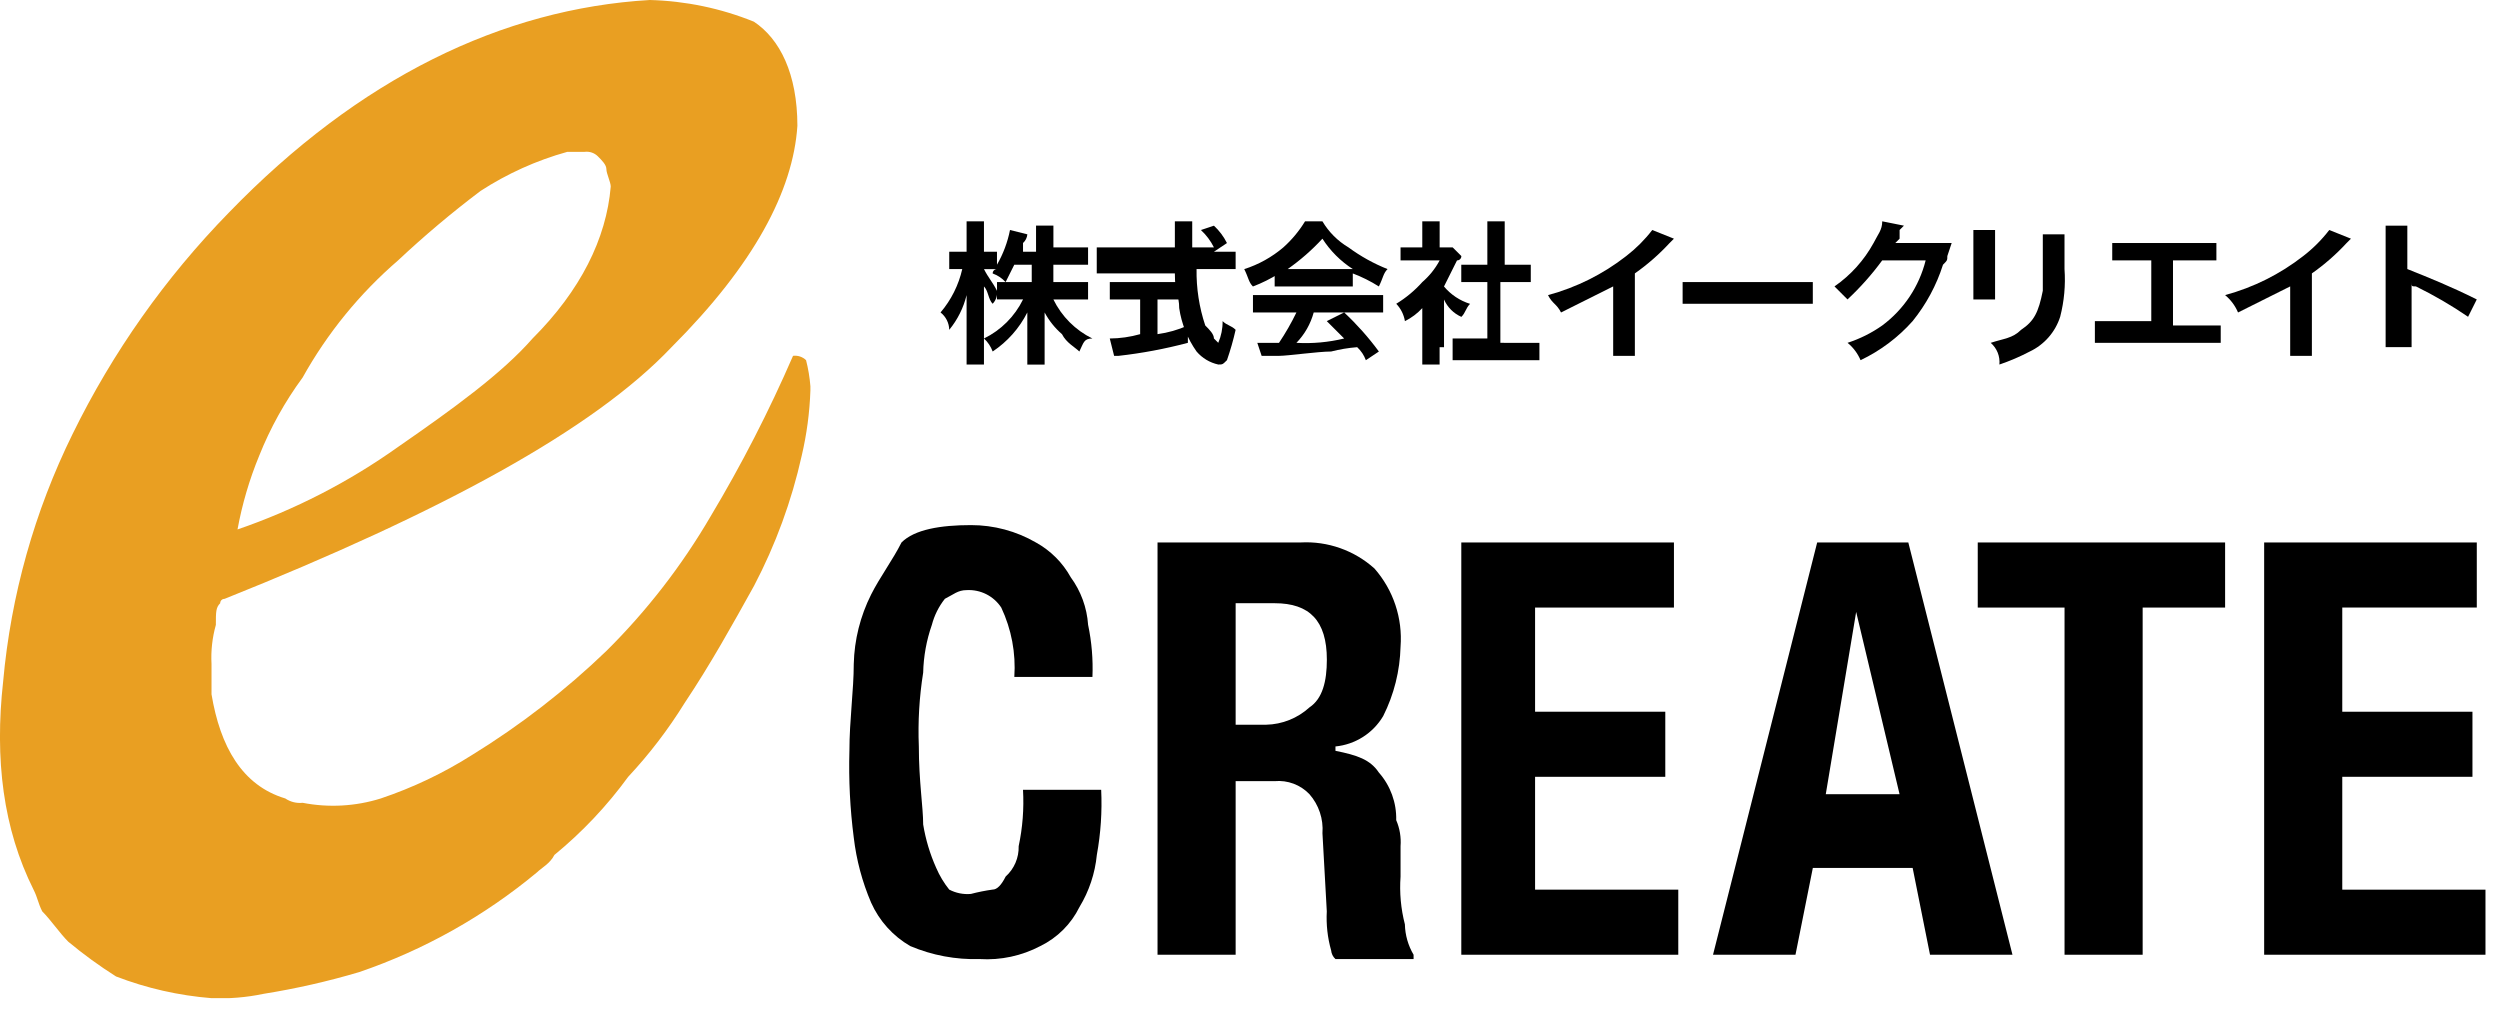
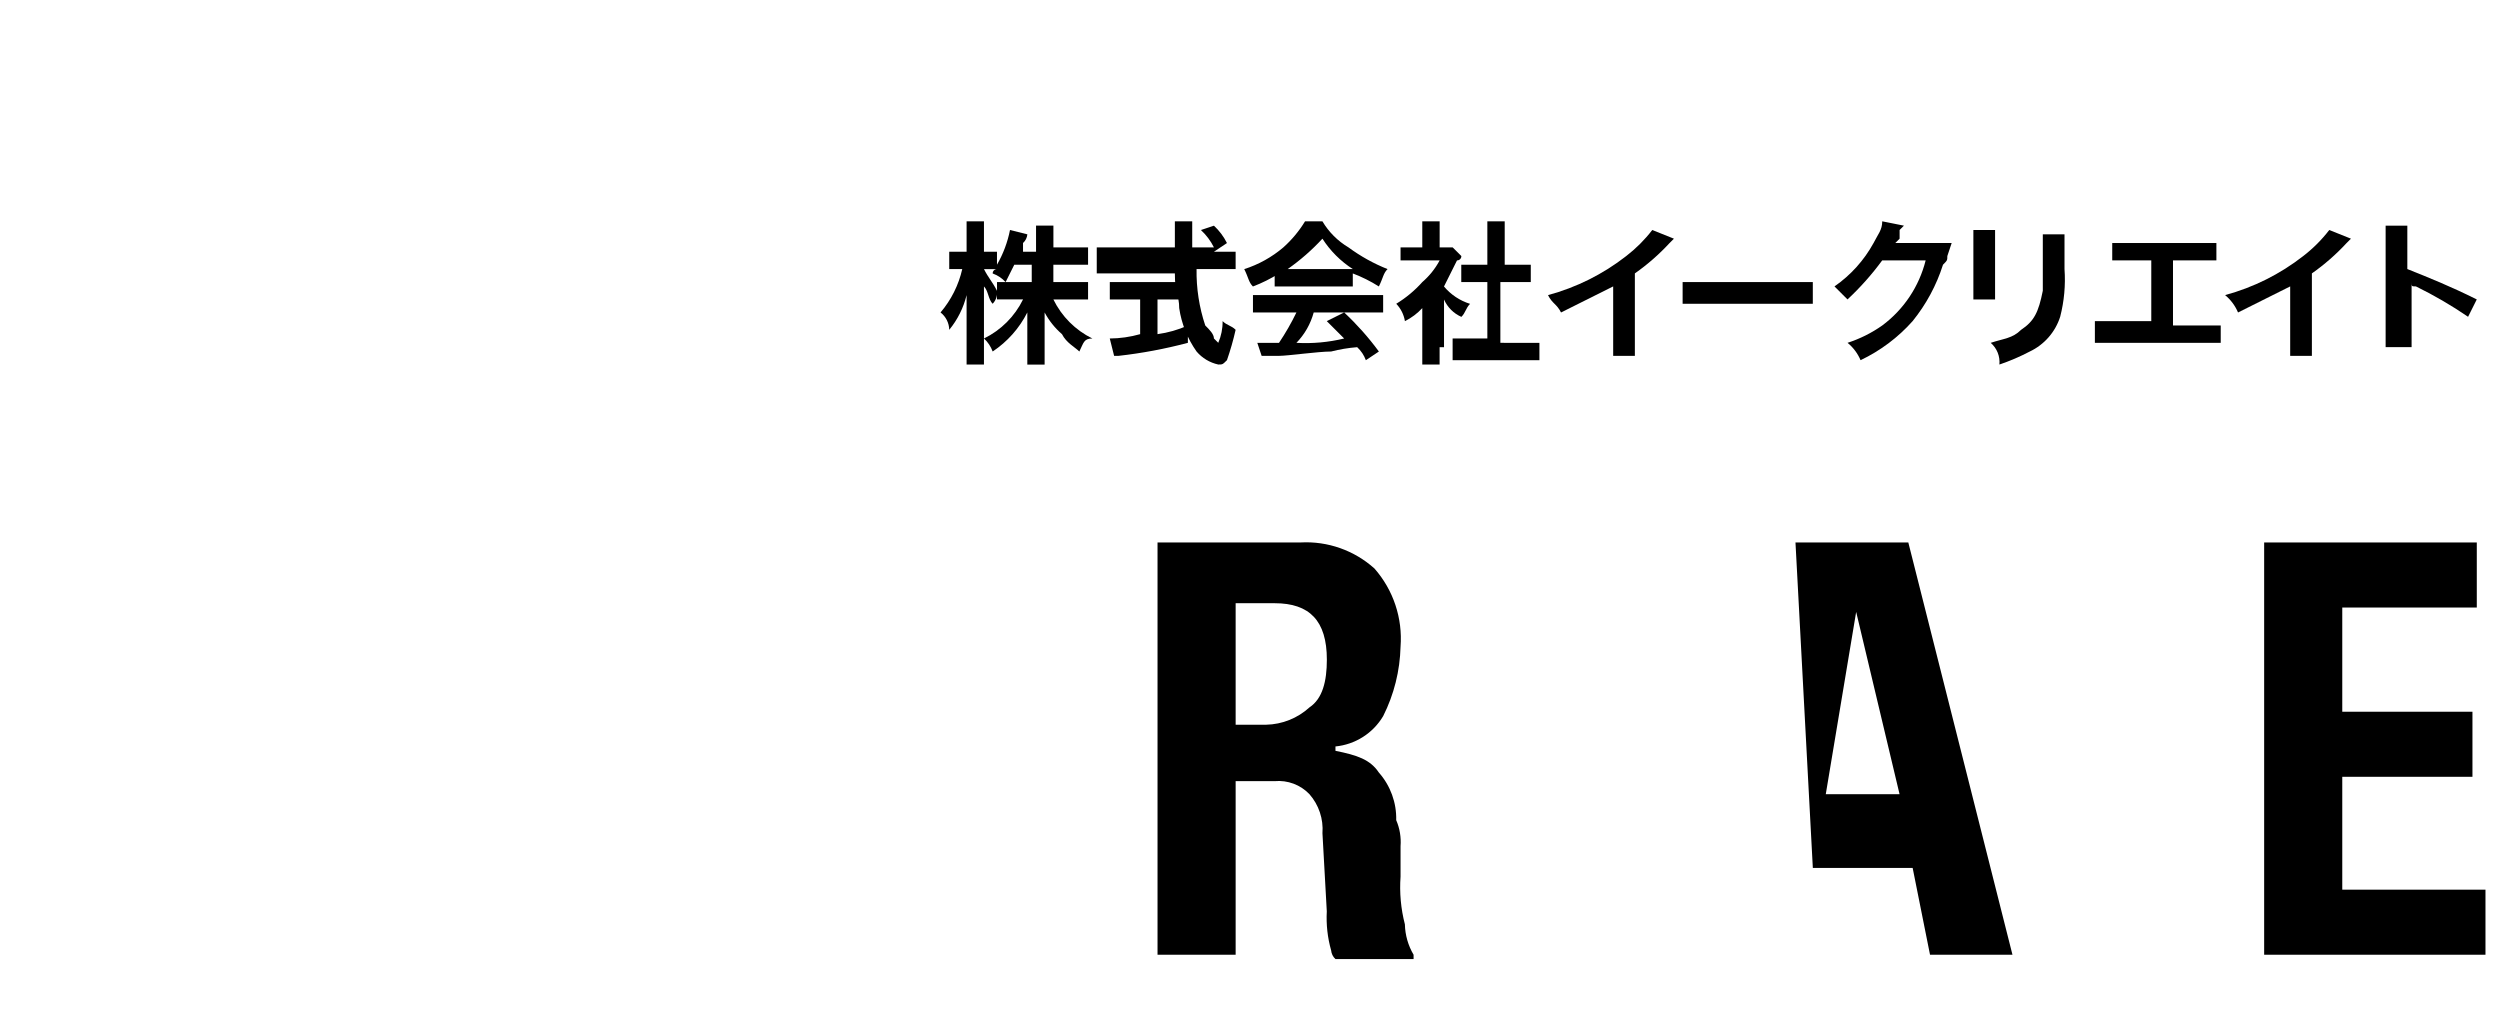
<svg xmlns="http://www.w3.org/2000/svg" width="163" height="66" viewBox="0 0 163 66" fill="none">
  <g clip-path="url(#clip0_91_69)">
-     <path d="M124.422 35.369H118.48L111.689 62.249H117.065L118.197 56.59H124.705L125.837 62.249H131.213L124.422 35.369ZM121.022 39.896L123.851 51.78H119.041L121.022 39.896Z" fill="black" />
-     <path d="M109.141 39.613V35.369H95.277V62.249H109.424V58.005H100.087V50.648H108.577V46.404H100.087V39.613H109.141Z" fill="black" />
-     <path d="M56.797 38.764C56.09 40.171 55.703 41.717 55.665 43.291C55.665 44.991 55.382 46.969 55.382 48.95C55.328 50.841 55.422 52.733 55.665 54.609C55.837 56.071 56.218 57.5 56.797 58.853C57.328 60.04 58.219 61.03 59.344 61.682C60.774 62.288 62.318 62.578 63.871 62.531C65.244 62.617 66.615 62.323 67.832 61.682C68.941 61.141 69.838 60.245 70.382 59.137C71.01 58.103 71.397 56.941 71.514 55.737C71.769 54.338 71.864 52.914 71.797 51.493H66.7C66.77 52.726 66.675 53.963 66.417 55.171C66.427 55.543 66.357 55.913 66.21 56.255C66.064 56.597 65.844 56.903 65.568 57.152C65.285 57.718 65.002 58.001 64.719 58.001C64.242 58.067 63.77 58.162 63.304 58.284C62.815 58.328 62.324 58.23 61.889 58.001C61.544 57.569 61.258 57.093 61.04 56.586C60.636 55.684 60.351 54.733 60.191 53.757C60.191 52.625 59.908 50.928 59.908 48.664C59.843 47.055 59.938 45.444 60.191 43.854C60.216 42.793 60.407 41.743 60.757 40.742C60.919 40.122 61.208 39.544 61.606 39.042C62.172 38.759 62.455 38.476 63.021 38.476C63.465 38.45 63.907 38.542 64.304 38.741C64.701 38.941 65.038 39.242 65.282 39.613C65.947 41.024 66.24 42.581 66.134 44.137H71.227C71.274 42.996 71.179 41.854 70.944 40.737C70.867 39.617 70.475 38.542 69.812 37.637C69.285 36.684 68.5 35.9 67.548 35.373C66.259 34.626 64.795 34.234 63.305 34.237C61.324 34.237 59.627 34.52 58.778 35.369C58.211 36.501 57.363 37.637 56.797 38.764Z" fill="black" />
+     <path d="M124.422 35.369H118.48H117.065L118.197 56.59H124.705L125.837 62.249H131.213L124.422 35.369ZM121.022 39.896L123.851 51.78H119.041L121.022 39.896Z" fill="black" />
    <path d="M161.487 39.613V35.369H147.623V62.249H162.053V58.005H152.716V50.648H161.204V46.404H152.716V39.613H161.487Z" fill="black" />
-     <path d="M128.949 35.369V39.613H134.608V62.249H139.701V39.613H145.077V35.369H128.949Z" fill="black" />
    <path d="M92.165 62.249C91.81 61.648 91.615 60.966 91.599 60.268C91.336 59.253 91.241 58.202 91.316 57.156V55.175C91.361 54.594 91.264 54.01 91.033 53.475C91.061 52.334 90.656 51.224 89.901 50.369C89.335 49.52 88.486 49.237 87.072 48.954V48.669C87.71 48.606 88.324 48.394 88.864 48.05C89.405 47.706 89.857 47.239 90.184 46.688C90.891 45.281 91.277 43.735 91.316 42.161C91.386 41.242 91.272 40.317 90.98 39.443C90.688 38.568 90.224 37.761 89.616 37.068C88.965 36.482 88.205 36.031 87.38 35.739C86.555 35.447 85.68 35.321 84.806 35.368H75.471V62.249H80.564V50.931H83.111C83.528 50.893 83.948 50.95 84.34 51.097C84.732 51.244 85.085 51.477 85.375 51.78C85.679 52.127 85.911 52.53 86.056 52.968C86.202 53.405 86.259 53.867 86.224 54.327L86.507 59.42C86.461 60.279 86.556 61.139 86.79 61.967C86.81 62.184 86.911 62.386 87.073 62.533H92.166L92.165 62.249ZM83.111 39.33C85.375 39.33 86.511 40.462 86.511 43.008C86.511 44.423 86.228 45.555 85.379 46.12C84.604 46.828 83.599 47.23 82.55 47.252H80.564V39.33H83.111Z" fill="black" />
-     <path d="M49.157 1.415C46.996 0.54 44.696 0.061 42.366 0C32.746 0.566 23.408 5.093 14.92 13.864C10.78 18.103 7.341 22.974 4.734 28.295C2.246 33.347 0.711 38.814 0.206 44.423C-0.36 49.516 0.206 54.043 2.187 58.005C2.47 58.571 2.47 58.854 2.753 59.42C3.319 59.986 3.885 60.835 4.453 61.401C5.44 62.222 6.48 62.978 7.565 63.665C9.561 64.434 11.658 64.91 13.79 65.08C14.931 65.127 16.073 65.032 17.19 64.797C19.294 64.46 21.373 63.988 23.415 63.382C27.646 61.938 31.577 59.732 35.015 56.874C35.298 56.591 35.864 56.308 36.147 55.742C37.96 54.255 39.576 52.544 40.957 50.649C42.338 49.17 43.57 47.559 44.635 45.839C46.335 43.292 47.747 40.746 49.162 38.199C50.569 35.519 51.614 32.664 52.272 29.71C52.599 28.317 52.789 26.896 52.838 25.466V25.183C52.793 24.609 52.698 24.041 52.555 23.483C52.444 23.375 52.309 23.294 52.163 23.245C52.016 23.196 51.86 23.181 51.706 23.2C50.143 26.803 48.347 30.3 46.33 33.669C44.459 36.876 42.176 39.825 39.539 42.44C36.867 45.011 33.926 47.288 30.768 49.231C28.908 50.409 26.913 51.359 24.826 52.06C23.178 52.576 21.428 52.673 19.733 52.343C19.334 52.385 18.933 52.285 18.601 52.06C15.772 51.211 14.357 48.66 13.791 45.269V43.291C13.745 42.432 13.841 41.572 14.074 40.744C14.074 39.895 14.074 39.612 14.357 39.329C14.356 39.292 14.363 39.254 14.377 39.22C14.391 39.185 14.412 39.154 14.438 39.127C14.465 39.101 14.496 39.08 14.531 39.066C14.566 39.052 14.603 39.045 14.64 39.046C28.787 33.387 38.691 28.011 43.784 22.635C49.16 17.259 51.707 12.449 51.99 8.205C51.986 4.81 50.854 2.547 49.157 1.415ZM36.99 9.9H38.122C38.276 9.881 38.432 9.896 38.579 9.945C38.725 9.994 38.86 10.075 38.971 10.183C39.254 10.466 39.537 10.749 39.537 11.032C39.537 11.315 39.82 11.881 39.82 12.164C39.537 15.564 37.839 18.955 34.727 22.064C32.746 24.328 29.634 26.591 25.956 29.138C22.743 31.427 19.217 33.239 15.486 34.52C15.788 32.871 16.262 31.259 16.901 29.71C17.624 27.899 18.574 26.188 19.73 24.617C21.341 21.725 23.448 19.139 25.955 16.977C27.665 15.373 29.459 13.862 31.331 12.45C33.077 11.317 34.985 10.457 36.99 9.9Z" fill="#E99F22" />
    <path d="M68.396 18.391H70.942V19.523H68.679C69.221 20.631 70.115 21.527 71.222 22.07C70.656 22.07 70.656 22.353 70.373 22.919C70.09 22.636 69.524 22.353 69.241 21.787C68.78 21.389 68.397 20.909 68.109 20.372V23.772H66.981V20.372C66.461 21.401 65.682 22.279 64.722 22.918C64.603 22.594 64.409 22.303 64.156 22.069C65.265 21.527 66.161 20.631 66.703 19.522H65.003V18.957C65.022 19.111 65.007 19.267 64.958 19.414C64.909 19.561 64.828 19.695 64.72 19.806C64.437 19.523 64.437 18.957 64.154 18.674V23.767H63.022V19.24C62.82 20.07 62.433 20.844 61.89 21.504C61.886 21.285 61.833 21.07 61.735 20.874C61.637 20.678 61.497 20.507 61.324 20.372C62.017 19.557 62.503 18.586 62.739 17.543H61.89V16.411H63.022V14.43H64.154V16.411H65.003V17.26C65.408 16.557 65.695 15.792 65.852 14.996L66.984 15.279C66.964 15.496 66.863 15.698 66.701 15.845V16.411H67.55V14.711H68.682V16.13H70.942V17.259H68.679V18.391H68.396ZM66.132 17.259L65.566 18.391C65.333 18.14 65.044 17.948 64.722 17.83C64.721 17.793 64.728 17.756 64.742 17.721C64.756 17.686 64.777 17.655 64.803 17.628C64.83 17.602 64.861 17.581 64.896 17.567C64.931 17.553 64.968 17.546 65.005 17.547H64.156C64.439 18.113 64.722 18.396 65.005 18.962V18.391H67.269V17.259H66.132Z" fill="black" />
    <path d="M79.714 16.411H80.563V17.542H78.016C77.996 18.791 78.187 20.035 78.582 21.22C78.865 21.503 79.148 21.786 79.148 22.069L79.431 22.352C79.624 21.906 79.721 21.423 79.714 20.937C79.997 21.22 80.28 21.22 80.563 21.503C80.412 22.174 80.223 22.835 79.997 23.484C79.714 23.767 79.714 23.767 79.431 23.767C78.879 23.646 78.382 23.348 78.016 22.918C77.422 22.077 77.034 21.108 76.884 20.089C76.884 19.24 76.601 19.24 76.601 17.825H71.508V16.13H76.601V14.43H77.733V16.13H79.148C78.936 15.704 78.648 15.321 78.299 14.998L79.148 14.715C79.497 15.038 79.785 15.421 79.997 15.847L79.148 16.413L79.714 16.411ZM73.208 19.523H72.359V18.391H76.886V19.523H75.469V21.787C76.153 21.694 76.82 21.504 77.45 21.221V22.353C75.964 22.747 74.451 23.031 72.923 23.202H72.64L72.357 22.07C73.027 22.065 73.693 21.97 74.338 21.787V19.523H73.208Z" fill="black" />
    <path d="M83.391 17.83C82.854 18.17 82.285 18.454 81.691 18.679C81.408 18.396 81.408 18.113 81.125 17.547C82.06 17.248 82.927 16.766 83.674 16.13C84.227 15.636 84.704 15.063 85.089 14.43H86.221C86.637 15.13 87.221 15.714 87.921 16.13C88.706 16.708 89.562 17.184 90.468 17.545C90.185 17.828 90.185 18.111 89.902 18.677C89.365 18.337 88.796 18.053 88.202 17.828V18.677H83.108V17.83H83.391ZM82.827 20.372H81.693V19.24H90.181V20.372H85.654C85.452 21.117 85.064 21.799 84.527 22.353C85.573 22.413 86.621 22.317 87.639 22.07L86.507 20.938L87.639 20.372C88.471 21.149 89.229 22.002 89.903 22.919L89.054 23.485C88.935 23.161 88.741 22.87 88.488 22.636C87.914 22.681 87.346 22.776 86.788 22.919C85.939 22.919 83.959 23.202 83.388 23.202H82.259L81.976 22.353H83.391C83.816 21.72 84.195 21.058 84.527 20.372H82.827ZM87.637 17.543H88.203C87.409 17.032 86.733 16.356 86.222 15.562C85.54 16.301 84.781 16.965 83.958 17.543H87.637Z" fill="black" />
    <path d="M93.862 22.636V23.768H92.733V20.089C92.411 20.439 92.027 20.726 91.601 20.938C91.531 20.512 91.333 20.118 91.035 19.806C91.669 19.421 92.242 18.944 92.735 18.391C93.196 17.993 93.58 17.513 93.867 16.976H91.316V16.13H92.733V14.43H93.865V16.13H94.714L95.28 16.696C95.281 16.733 95.274 16.771 95.26 16.805C95.246 16.84 95.225 16.872 95.199 16.898C95.173 16.924 95.141 16.945 95.106 16.959C95.072 16.973 95.034 16.98 94.997 16.979L94.148 18.679C94.594 19.212 95.184 19.605 95.848 19.811C95.565 20.094 95.565 20.377 95.282 20.66C94.777 20.438 94.373 20.034 94.15 19.528V22.64L93.862 22.636ZM98.106 22.353H100.37V23.485H94.711V22.07H96.975V18.391H95.275V17.259H96.975V14.43H98.107V17.259H99.807V18.391H97.824V22.352L98.106 22.353Z" fill="black" />
    <path d="M109.14 15.562L108.857 15.845C108.174 16.584 107.416 17.248 106.593 17.826V23.202H105.179V18.674L101.779 20.374C101.496 19.808 101.213 19.808 100.93 19.242C102.782 18.742 104.515 17.877 106.028 16.696C106.665 16.205 107.237 15.634 107.728 14.996L109.14 15.562Z" fill="black" />
    <path d="M109.707 18.391H118.195V19.806H109.707V18.391Z" fill="black" />
    <path d="M126.966 16.694C126.966 16.977 126.966 16.977 126.683 17.26C126.258 18.599 125.586 19.846 124.702 20.938C123.753 22.005 122.599 22.87 121.309 23.484C121.122 23.044 120.831 22.655 120.46 22.352C121.267 22.09 122.031 21.709 122.724 21.22C124.129 20.175 125.129 18.675 125.553 16.976H122.721C122.048 17.894 121.29 18.746 120.457 19.523L119.609 18.674C120.666 17.941 121.538 16.973 122.156 15.845C122.439 15.279 122.722 14.996 122.722 14.43L124.137 14.713L123.854 14.996V15.562L123.571 15.845H127.249L126.966 16.694Z" fill="black" />
    <path d="M130.079 14.996V19.523H128.664V14.996H130.079ZM134.606 15.279V17.543C134.681 18.589 134.585 19.64 134.323 20.655C134.165 21.148 133.908 21.603 133.567 21.992C133.226 22.382 132.81 22.697 132.342 22.919C131.705 23.253 131.043 23.537 130.361 23.768C130.386 23.504 130.348 23.238 130.25 22.992C130.151 22.746 129.995 22.527 129.795 22.353C130.644 22.07 131.21 22.07 131.776 21.504C132.625 20.938 132.908 20.372 133.191 18.957V15.279H134.606Z" fill="black" />
    <path d="M141.113 21.221H144.791V22.353H136.586V20.938H140.264V16.977H137.718V15.845H144.509V16.977H141.679V21.221H141.113Z" fill="black" />
    <path d="M153.282 15.562L152.999 15.845C152.317 16.584 151.558 17.248 150.735 17.826V23.202H149.32V18.674L145.92 20.374C145.734 19.934 145.445 19.545 145.076 19.24C146.927 18.74 148.658 17.875 150.169 16.696C150.807 16.205 151.378 15.634 151.869 14.996L153.282 15.562Z" fill="black" />
    <path d="M155.543 23.201V14.713H156.958V17.542C158.373 18.108 159.787 18.674 161.485 19.523L160.919 20.655C159.835 19.914 158.698 19.252 157.519 18.674C157.236 18.674 157.236 18.674 157.236 18.391V22.635H155.543V23.201Z" fill="black" />
  </g>
  <defs>
    <clipPath id="clip0_91_69">
      <rect width="162.055" height="65.078" fill="white" />
    </clipPath>
  </defs>
</svg>